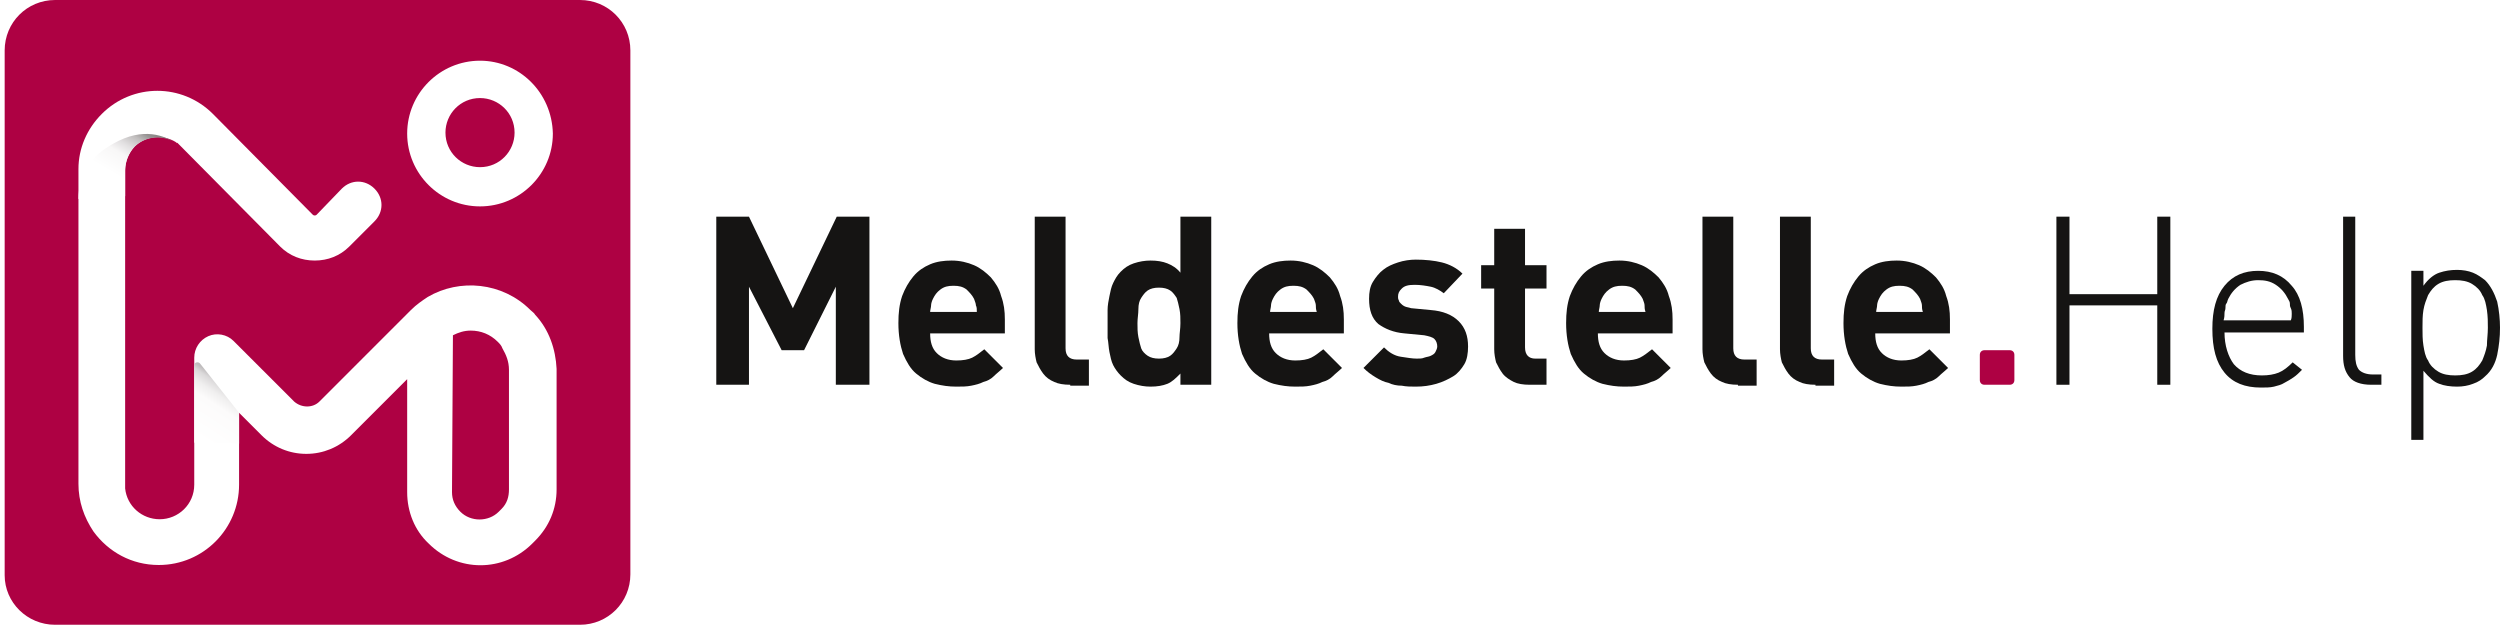
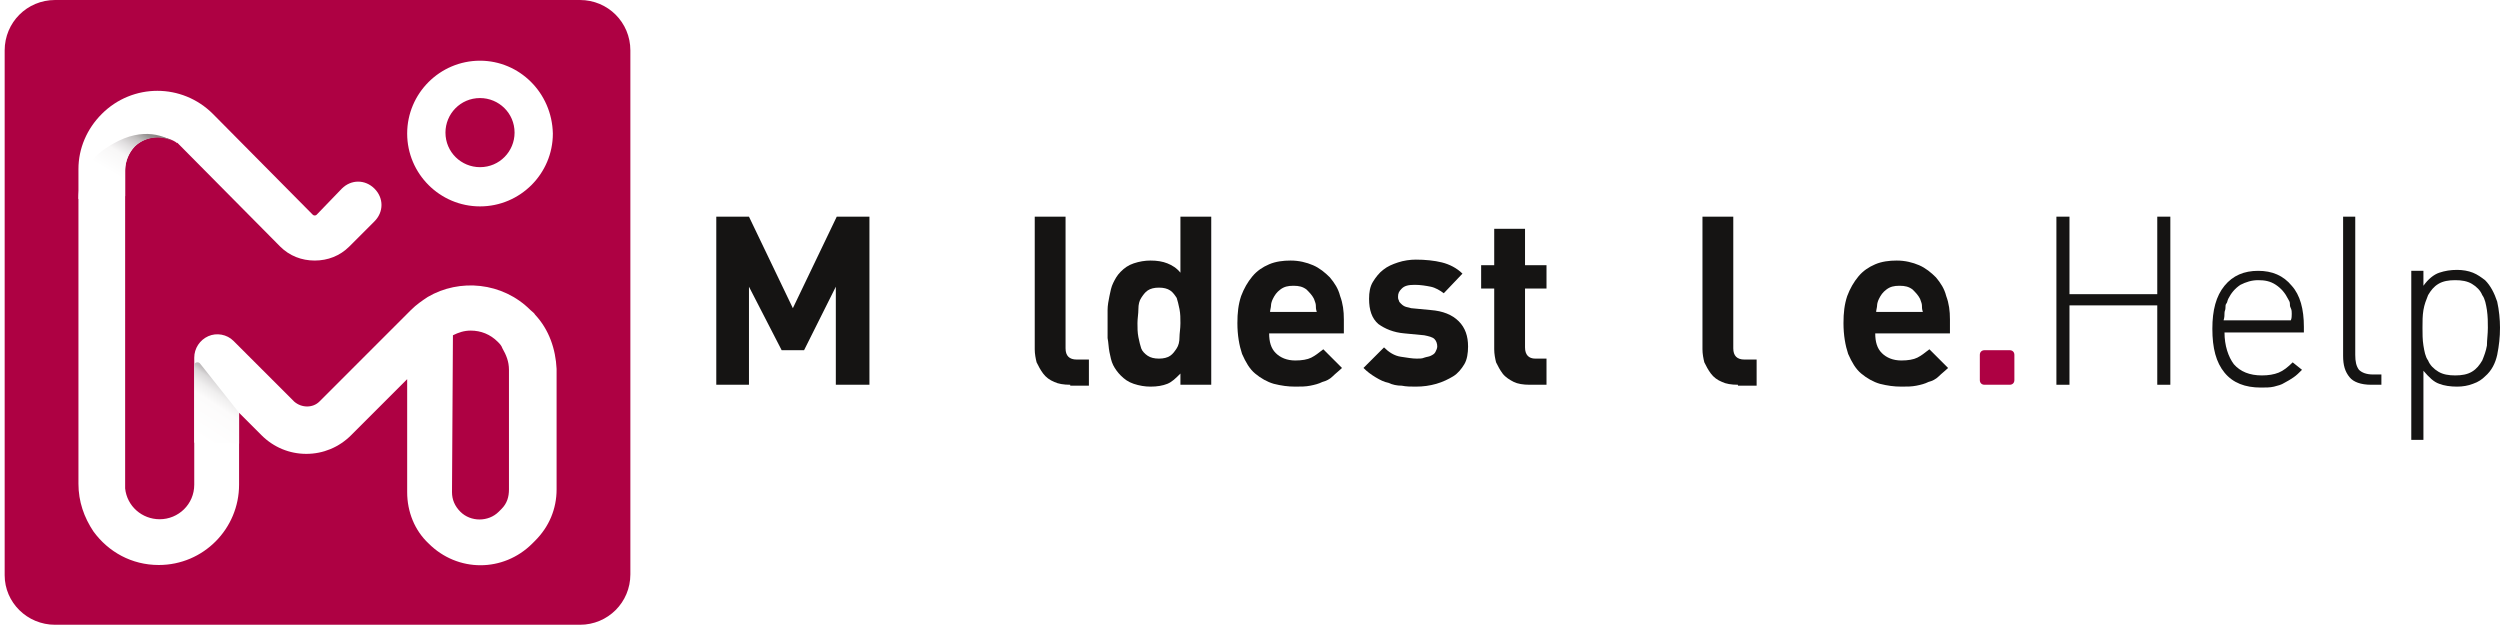
<svg xmlns="http://www.w3.org/2000/svg" xmlns:xlink="http://www.w3.org/1999/xlink" version="1.1" id="Layer_1" x="0px" y="0px" viewBox="0 0 267.7 66.9" style="enable-background:new 0 0 267.7 66.9;" xml:space="preserve">
  <style type="text/css">
	.st0{fill:#AE0143;}
	.st1{fill:#FFFFFF;}
	.st2{fill:#E50043;}
	.st3{fill:url(#SVGID_1_);}
	.st4{filter:url(#Adobe_OpacityMaskFilter);}
	.st5{enable-background:new    ;}
	.st6{mask:url(#SVGID_00000026858706939119382080000015207133247443583142_);}
	.st7{fill:url(#SVGID_00000037672445508300085070000005297668092724754083_);}
	.st8{filter:url(#Adobe_OpacityMaskFilter_00000031923082772676663210000008860550860284405399_);}
	.st9{mask:url(#SVGID_00000053526216026170906830000018073507705230056324_);}
	.st10{fill:url(#SVGID_00000057864882869010312280000000344480677031975603_);}
	.st11{fill:url(#SVGID_00000017515175964094305110000004313532649987686050_);}
	.st12{fill:#151413;}
</style>
  <path class="st0" d="M5.9,66.9h56.2c3,0,5.4-2.4,5.4-5.4V5.4c0-3-2.4-5.4-5.4-5.4H5.9c-3,0-5.4,2.4-5.4,5.4v56.2  C0.5,64.5,2.9,66.9,5.9,66.9" />
  <path class="st1" d="M57.3,33.7c-0.1-0.2-0.3-0.3-0.5-0.5c-3-3-7.6-3.4-11-1.4c-0.6,0.4-1.2,0.8-1.8,1.4L34.2,43  c-0.7,0.7-1.9,0.7-2.7,0L25,36.5c-0.7-0.7-1.8-0.9-2.7-0.5c-0.9,0.4-1.5,1.3-1.5,2.3v13.6c0,2.1-1.7,3.7-3.7,3.7  c-1.9,0-3.5-1.4-3.7-3.3c0-0.1,0-0.3,0-0.4V21v-2.8c0-0.9,0.4-1.8,1-2.5c1.2-1.2,3.1-1.3,4.4-0.5l0,0c0.1,0.1,0.1,0.1,0.2,0.1  l0.1,0.1c0.1,0.1,0.2,0.2,0.2,0.2L30,26.4c1,1,2.3,1.5,3.7,1.5s2.7-0.5,3.7-1.5l2.7-2.7c1-1,1-2.5,0-3.5s-2.5-1-3.5,0L33.9,23  c-0.1,0.1-0.3,0.1-0.4,0L22.8,12.2c-3.3-3.3-8.6-3.3-11.9,0c-1.6,1.6-2.5,3.7-2.5,5.9v3.1v30.6c0,1.9,0.6,3.6,1.6,5.1  c1.6,2.2,4.1,3.6,7,3.6c4.8,0,8.6-3.9,8.6-8.6v-7.7l2.4,2.4c1.3,1.3,3,2,4.8,2s3.5-0.7,4.8-2l6-6v12.1c0,2.1,0.8,4.1,2.3,5.5  c3.1,3.1,8,3.1,11.1,0l0.3-0.3c1.5-1.5,2.3-3.4,2.3-5.5V39.5C59.5,37.4,58.8,35.3,57.3,33.7 M54.5,52.4c0,0.8-0.2,1.5-0.8,2.1  l-0.3,0.3c-1.1,1.1-3,1.1-4.1,0c-0.6-0.6-0.9-1.3-0.9-2.1l0.1-16.8v0c0.6-0.3,1.2-0.5,1.9-0.5c1.1,0,2.1,0.4,2.9,1.2  c0.2,0.2,0.4,0.4,0.5,0.7c0.4,0.7,0.7,1.4,0.7,2.3V52.4L54.5,52.4z" />
  <path class="st1" d="M51.4,10.5c2,0,3.7,1.6,3.7,3.7c0,2-1.6,3.7-3.7,3.7c-2,0-3.7-1.6-3.7-3.7C47.7,12.2,49.3,10.5,51.4,10.5   M51.4,6.5c-4.3,0-7.8,3.5-7.8,7.8s3.5,7.8,7.8,7.8s7.8-3.5,7.8-7.8C59.1,9.9,55.6,6.5,51.4,6.5" />
  <path class="st2" d="M19.3,15.7c-0.1-0.1-0.1-0.1-0.2-0.2C19.2,15.6,19.3,15.7,19.3,15.7" />
  <path class="st2" d="M18.8,15.3c0.1,0.1,0.1,0.1,0.2,0.1C18.9,15.4,18.9,15.3,18.8,15.3" />
  <g>
    <g>
      <linearGradient id="SVGID_1_" gradientUnits="userSpaceOnUse" x1="4.53" y1="34.39" x2="22.89" y2="65.7" gradientTransform="matrix(1 0 0 -1 0 67.276)">
        <stop offset="0.446" style="stop-color:#FFFFFF" />
        <stop offset="0.509" style="stop-color:#F8F7F7" />
        <stop offset="0.539" style="stop-color:#E2E0E1" />
        <stop offset="0.572" style="stop-color:#C0BDBD" />
        <stop offset="0.595" style="stop-color:#959191" />
        <stop offset="0.61" style="stop-color:#898584" />
        <stop offset="0.639" style="stop-color:#787574" />
        <stop offset="0.674" style="stop-color:#6D6968" />
        <stop offset="0.723" style="stop-color:#666361" />
        <stop offset="0.857" style="stop-color:#64615F" />
        <stop offset="0.953" style="stop-color:#333230" />
      </linearGradient>
      <path class="st3" d="M18.8,15.3c-1.5-1-3.7-0.7-4.8,0.9c-0.4,0.6-0.6,1.4-0.6,2.1V21l-5,0.3c0-2.3,1.2-4.4,3.2-5.6    c0.2-0.1,0.3-0.2,0.5-0.3C15.4,13.5,17.7,14.6,18.8,15.3" />
    </g>
  </g>
  <defs>
    <filter id="Adobe_OpacityMaskFilter" filterUnits="userSpaceOnUse" x="17.1" y="51.9" width="8.5" height="3.8">
      <feColorMatrix type="matrix" values="1 0 0 0 0  0 1 0 0 0  0 0 1 0 0  0 0 0 1 0" />
    </filter>
  </defs>
  <mask maskUnits="userSpaceOnUse" x="17.1" y="51.9" width="8.5" height="3.8" id="SVGID_00000026858706939119382080000015207133247443583142_">
    <g class="st4">
      <g>
        <g class="st5">
          <g>
            <g>
              <defs>
                <rect id="SVGID_00000151526244394578584520000012701127767024550797_" x="17.1" y="50.4" width="8.6" height="5.3" />
              </defs>
              <clipPath id="SVGID_00000108295102568437479560000013771066399537308090_">
                <use xlink:href="#SVGID_00000151526244394578584520000012701127767024550797_" style="overflow:visible;" />
              </clipPath>
            </g>
          </g>
        </g>
      </g>
    </g>
  </mask>
  <g class="st6">
    <g>
      <linearGradient id="SVGID_00000096060799423482391730000014751575901901426069_" gradientUnits="userSpaceOnUse" x1="25.304" y1="19.586" x2="16.319" y2="5.597" gradientTransform="matrix(1 0 0 -1 0 67.276)">
        <stop offset="0.321" style="stop-color:#FFFFFF" />
        <stop offset="0.392" style="stop-color:#F6F6F6" />
        <stop offset="0.489" style="stop-color:#DDDBDC" />
        <stop offset="0.601" style="stop-color:#B7B4B4" />
        <stop offset="0.725" style="stop-color:#878383" />
        <stop offset="0.857" style="stop-color:#534F4E" />
        <stop offset="0.994" style="stop-color:#1F1F1D" />
        <stop offset="1" style="stop-color:#1D1E1B" />
      </linearGradient>
-       <path style="fill:url(#SVGID_00000096060799423482391730000014751575901901426069_);" d="M17.1,55.6c0,0,6.5,1.2,8.5-3.7h-4.8    c0,0,0.1,1-0.6,2C20.2,53.9,19.1,55.6,17.1,55.6" />
    </g>
  </g>
  <defs>
    <filter id="Adobe_OpacityMaskFilter_00000071557692143487634110000012501943023774053519_" filterUnits="userSpaceOnUse" x="43.6" y="35.9" width="4.9" height="11.6">
      <feFlood style="flood-color:white;flood-opacity:1" result="back" />
      <feBlend in="SourceGraphic" in2="back" mode="normal" />
    </filter>
  </defs>
  <mask maskUnits="userSpaceOnUse" x="43.6" y="35.9" width="4.9" height="11.6" id="SVGID_00000053526216026170906830000018073507705230056324_">
    <g style="filter:url(#Adobe_OpacityMaskFilter_00000071557692143487634110000012501943023774053519_);">
      <g class="st5">
        <g>
			</g>
      </g>
    </g>
  </mask>
  <g class="st9">
    <g>
      <linearGradient id="SVGID_00000032628481240357432180000011316339461161810617_" gradientUnits="userSpaceOnUse" x1="48.94" y1="46.385" x2="42.708" y2="36.282">
        <stop offset="0.306" style="stop-color:#FFFFFF" />
        <stop offset="0.429" style="stop-color:#FCFBFB" />
        <stop offset="0.54" style="stop-color:#F0EFEF" />
        <stop offset="0.63" style="stop-color:#DBD9DA" />
        <stop offset="0.71" style="stop-color:#C0BDBE" />
        <stop offset="0.782" style="stop-color:#A09C9C" />
        <stop offset="0.85" style="stop-color:#7B7776" />
        <stop offset="0.913" style="stop-color:#555250" />
        <stop offset="0.972" style="stop-color:#2F2E2D" />
        <stop offset="1" style="stop-color:#1D1E1B" />
      </linearGradient>
      <polygon style="fill:url(#SVGID_00000032628481240357432180000011316339461161810617_);" points="43.6,40.5 48.5,35.9 48.5,43.4     43.6,47.5   " />
    </g>
  </g>
  <linearGradient id="SVGID_00000098193501403034934100000007929714162606110113_" gradientUnits="userSpaceOnUse" x1="20.955" y1="20.596" x2="27.915" y2="31.213" gradientTransform="matrix(1 0 0 -1 0 67.276)">
    <stop offset="0" style="stop-color:#FFFFFF" />
    <stop offset="0.311" style="stop-color:#FCFBFB" />
    <stop offset="0.395" style="stop-color:#F0EFEF" />
    <stop offset="0.473" style="stop-color:#DBD9DA" />
    <stop offset="0.514" style="stop-color:#C0BDBE" />
    <stop offset="0.714" style="stop-color:#A09C9C" />
    <stop offset="0.802" style="stop-color:#7B7776" />
    <stop offset="0.886" style="stop-color:#555250" />
    <stop offset="0.963" style="stop-color:#2F2E2D" />
    <stop offset="1" style="stop-color:#1D1E1B" />
  </linearGradient>
  <path style="fill:url(#SVGID_00000098193501403034934100000007929714162606110113_);" d="M25.6,44.2l-4.2-5.3  c-0.2-0.2-0.6-0.1-0.6,0.2v8.3l4.8,0.1V44.2z" />
  <g>
    <g>
      <path class="st12" d="M89.5,41.2V30.7l-3.4,6.8h-2.4l-3.5-6.8v10.5h-3.5v-18h3.5l4.7,9.8l4.7-9.8h3.5v18H89.5z" />
-       <path class="st12" d="M99.6,35.7c0,0.9,0.2,1.6,0.7,2.1s1.2,0.8,2.1,0.8c0.7,0,1.3-0.1,1.7-0.3c0.4-0.2,0.8-0.5,1.3-0.9l2,2    c-0.3,0.3-0.7,0.6-1,0.9c-0.3,0.3-0.7,0.5-1.1,0.6c-0.4,0.2-0.8,0.3-1.3,0.4s-1,0.1-1.6,0.1c-0.8,0-1.5-0.1-2.3-0.3    c-0.7-0.2-1.4-0.6-2-1.1s-1-1.2-1.4-2.1c-0.3-0.9-0.5-2-0.5-3.3c0-1.1,0.1-2,0.4-2.9c0.3-0.8,0.7-1.5,1.2-2.1s1.1-1,1.8-1.3    c0.7-0.3,1.5-0.4,2.3-0.4c0.9,0,1.7,0.2,2.4,0.5c0.7,0.3,1.3,0.8,1.8,1.3c0.5,0.6,0.9,1.2,1.1,2c0.3,0.8,0.4,1.6,0.4,2.5v1.5    C107.6,35.7,99.6,35.7,99.6,35.7z M104.5,32.7c0-0.2-0.1-0.4-0.2-0.7c-0.2-0.4-0.5-0.7-0.8-1c-0.4-0.3-0.8-0.4-1.4-0.4    s-1,0.1-1.4,0.4s-0.6,0.6-0.8,1c-0.1,0.2-0.2,0.5-0.2,0.7s-0.1,0.5-0.1,0.7h5C104.6,33.1,104.6,32.9,104.5,32.7z" />
      <path class="st12" d="M114.6,41.2c-0.7,0-1.3-0.1-1.7-0.3c-0.5-0.2-0.9-0.5-1.2-0.9c-0.3-0.4-0.5-0.8-0.7-1.2    c-0.1-0.4-0.2-0.9-0.2-1.4V23.2h3.3v14.1c0,0.4,0.1,0.7,0.3,0.9c0.2,0.2,0.5,0.3,0.9,0.3h1.3v2.8h-2V41.2z" />
      <path class="st12" d="M126.4,41.2V40c-0.5,0.5-0.9,0.9-1.4,1.1s-1.1,0.3-1.8,0.3c-0.6,0-1.2-0.1-1.8-0.3s-1-0.5-1.4-0.9    c-0.3-0.3-0.6-0.7-0.8-1.1s-0.3-0.9-0.4-1.4s-0.1-1-0.2-1.5c0-0.5,0-1,0-1.5s0-1,0-1.5s0.1-1,0.2-1.5s0.2-1,0.4-1.4    s0.4-0.8,0.8-1.2c0.4-0.4,0.8-0.7,1.4-0.9c0.6-0.2,1.2-0.3,1.8-0.3c0.7,0,1.3,0.1,1.8,0.3s1,0.5,1.4,1v-6h3.3v18    C129.7,41.2,126.4,41.2,126.4,41.2z M126.4,34.6c0-0.5,0-1-0.1-1.5s-0.2-0.9-0.3-1.2c-0.2-0.3-0.4-0.6-0.7-0.8    c-0.3-0.2-0.7-0.3-1.2-0.3s-0.9,0.1-1.2,0.3c-0.3,0.2-0.5,0.5-0.7,0.8s-0.3,0.7-0.3,1.2s-0.1,1-0.1,1.5s0,1,0.1,1.5    s0.2,0.9,0.3,1.2s0.4,0.6,0.7,0.8c0.3,0.2,0.7,0.3,1.2,0.3s0.9-0.1,1.2-0.3c0.3-0.2,0.5-0.5,0.7-0.8s0.3-0.7,0.3-1.2    C126.3,35.7,126.4,35.2,126.4,34.6z" />
      <path class="st12" d="M135.9,35.7c0,0.9,0.2,1.6,0.7,2.1s1.2,0.8,2.1,0.8c0.7,0,1.3-0.1,1.7-0.3s0.8-0.5,1.3-0.9l2,2    c-0.3,0.3-0.7,0.6-1,0.9c-0.3,0.3-0.7,0.5-1.1,0.6c-0.4,0.2-0.8,0.3-1.3,0.4s-1,0.1-1.6,0.1c-0.8,0-1.5-0.1-2.3-0.3    c-0.7-0.2-1.4-0.6-2-1.1s-1-1.2-1.4-2.1c-0.3-0.9-0.5-2-0.5-3.3c0-1.1,0.1-2,0.4-2.9c0.3-0.8,0.7-1.5,1.2-2.1s1.1-1,1.8-1.3    s1.5-0.4,2.3-0.4c0.9,0,1.7,0.2,2.4,0.5s1.3,0.8,1.8,1.3c0.5,0.6,0.9,1.2,1.1,2c0.3,0.8,0.4,1.6,0.4,2.5v1.5    C143.9,35.7,135.9,35.7,135.9,35.7z M140.9,32.7c0-0.2-0.1-0.4-0.2-0.7c-0.2-0.4-0.5-0.7-0.8-1c-0.4-0.3-0.8-0.4-1.4-0.4    s-1,0.1-1.4,0.4s-0.6,0.6-0.8,1c-0.1,0.2-0.2,0.5-0.2,0.7s-0.1,0.5-0.1,0.7h5C140.9,33.1,140.9,32.9,140.9,32.7z" />
      <path class="st12" d="M157.2,37.1c0,0.7-0.1,1.4-0.4,1.9c-0.3,0.5-0.7,1-1.2,1.3s-1.1,0.6-1.8,0.8s-1.4,0.3-2.2,0.3    c-0.5,0-1,0-1.5-0.1c-0.5,0-1-0.1-1.4-0.3c-0.5-0.1-0.9-0.3-1.4-0.6s-0.9-0.6-1.3-1l2.2-2.2c0.5,0.5,1.1,0.9,1.8,1    s1.2,0.2,1.7,0.2c0.3,0,0.6,0,0.8-0.1c0.3-0.1,0.5-0.1,0.7-0.2c0.2-0.1,0.4-0.2,0.5-0.4s0.2-0.4,0.2-0.6c0-0.3-0.1-0.6-0.3-0.8    s-0.6-0.3-1.1-0.4l-2.1-0.2c-1.2-0.1-2.1-0.5-2.8-1c-0.7-0.6-1-1.5-1-2.7c0-0.7,0.1-1.3,0.4-1.8c0.3-0.5,0.7-1,1.1-1.3    c0.5-0.4,1-0.6,1.6-0.8c0.6-0.2,1.3-0.3,1.9-0.3c1,0,2,0.1,2.8,0.3s1.6,0.6,2.2,1.2l-2,2.1c-0.4-0.3-0.9-0.6-1.4-0.7    s-1.1-0.2-1.7-0.2c-0.7,0-1.1,0.1-1.4,0.4c-0.3,0.3-0.4,0.5-0.4,0.9c0,0.1,0,0.2,0.1,0.4c0,0.1,0.1,0.2,0.2,0.3s0.2,0.2,0.4,0.3    s0.4,0.1,0.7,0.2l2.1,0.2c1.3,0.1,2.3,0.5,3,1.2S157.2,36,157.2,37.1z" />
      <path class="st12" d="M163.8,41.2c-0.7,0-1.3-0.1-1.7-0.3s-0.9-0.5-1.2-0.9s-0.5-0.8-0.7-1.2c-0.1-0.4-0.2-0.9-0.2-1.4v-6.5h-1.4    v-2.5h1.4v-3.9h3.3v3.9h2.3v2.5h-2.3v6.3c0,0.8,0.4,1.2,1.1,1.2h1.2v2.8C165.6,41.2,163.8,41.2,163.8,41.2z" />
-       <path class="st12" d="M171.1,35.7c0,0.9,0.2,1.6,0.7,2.1s1.2,0.8,2.1,0.8c0.7,0,1.3-0.1,1.7-0.3s0.8-0.5,1.3-0.9l2,2    c-0.3,0.3-0.7,0.6-1,0.9c-0.3,0.3-0.7,0.5-1.1,0.6c-0.4,0.2-0.8,0.3-1.3,0.4s-1,0.1-1.6,0.1c-0.8,0-1.5-0.1-2.3-0.3    c-0.7-0.2-1.4-0.6-2-1.1s-1-1.2-1.4-2.1c-0.3-0.9-0.5-2-0.5-3.3c0-1.1,0.1-2,0.4-2.9c0.3-0.8,0.7-1.5,1.2-2.1s1.1-1,1.8-1.3    s1.5-0.4,2.3-0.4c0.9,0,1.7,0.2,2.4,0.5s1.3,0.8,1.8,1.3c0.5,0.6,0.9,1.2,1.1,2c0.3,0.8,0.4,1.6,0.4,2.5v1.5    C179.1,35.7,171.1,35.7,171.1,35.7z M176.1,32.7c0-0.2-0.1-0.4-0.2-0.7c-0.2-0.4-0.5-0.7-0.8-1c-0.4-0.3-0.8-0.4-1.4-0.4    s-1,0.1-1.4,0.4s-0.6,0.6-0.8,1c-0.1,0.2-0.2,0.5-0.2,0.7s-0.1,0.5-0.1,0.7h5C176.1,33.1,176.1,32.9,176.1,32.7z" />
      <path class="st12" d="M186.1,41.2c-0.7,0-1.3-0.1-1.7-0.3c-0.5-0.2-0.9-0.5-1.2-0.9s-0.5-0.8-0.7-1.2c-0.1-0.4-0.2-0.9-0.2-1.4    V23.2h3.3v14.1c0,0.4,0.1,0.7,0.3,0.9s0.5,0.3,0.9,0.3h1.3v2.8h-2V41.2z" />
-       <path class="st12" d="M194.4,41.2c-0.7,0-1.3-0.1-1.7-0.3c-0.5-0.2-0.9-0.5-1.2-0.9s-0.5-0.8-0.7-1.2c-0.1-0.4-0.2-0.9-0.2-1.4    V23.2h3.3v14.1c0,0.4,0.1,0.7,0.3,0.9s0.5,0.3,0.9,0.3h1.3v2.8h-2V41.2z" />
      <path class="st12" d="M200.8,35.7c0,0.9,0.2,1.6,0.7,2.1s1.2,0.8,2.1,0.8c0.7,0,1.3-0.1,1.7-0.3s0.8-0.5,1.3-0.9l2,2    c-0.3,0.3-0.7,0.6-1,0.9c-0.3,0.3-0.7,0.5-1.1,0.6c-0.4,0.2-0.8,0.3-1.3,0.4s-1,0.1-1.6,0.1c-0.8,0-1.5-0.1-2.3-0.3    c-0.7-0.2-1.4-0.6-2-1.1s-1-1.2-1.4-2.1c-0.3-0.9-0.5-2-0.5-3.3c0-1.1,0.1-2,0.4-2.9c0.3-0.8,0.7-1.5,1.2-2.1s1.1-1,1.8-1.3    s1.5-0.4,2.3-0.4c0.9,0,1.7,0.2,2.4,0.5s1.3,0.8,1.8,1.3c0.5,0.6,0.9,1.2,1.1,2c0.3,0.8,0.4,1.6,0.4,2.5v1.5    C208.8,35.7,200.8,35.7,200.8,35.7z M205.8,32.7c0-0.2-0.1-0.4-0.2-0.7c-0.2-0.4-0.5-0.7-0.8-1c-0.4-0.3-0.8-0.4-1.4-0.4    s-1,0.1-1.4,0.4s-0.6,0.6-0.8,1c-0.1,0.2-0.2,0.5-0.2,0.7s-0.1,0.5-0.1,0.7h5C205.8,33.1,205.8,32.9,205.8,32.7z" />
    </g>
    <g>
      <path class="st0" d="M212,40.7v-2.7c0-0.3,0.2-0.5,0.5-0.5h2.7c0.3,0,0.5,0.2,0.5,0.5v2.7c0,0.3-0.2,0.5-0.5,0.5h-2.7    C212.2,41.2,212,41,212,40.7z" />
    </g>
    <g>
      <path class="st12" d="M231,32.7h-9.4v8.5h-1.4v-18h1.4v8.3h9.4v-8.3h1.4v18H231V32.7z" />
      <path class="st12" d="M239.2,39c0.7,0.8,1.7,1.2,3,1.2c0.7,0,1.3-0.1,1.8-0.3s1-0.6,1.5-1.1l1,0.8c-0.3,0.3-0.6,0.6-0.9,0.8    s-0.6,0.4-1,0.6c-0.3,0.2-0.7,0.3-1.1,0.4s-0.9,0.1-1.4,0.1c-1.7,0-3-0.5-3.9-1.6s-1.3-2.6-1.3-4.7c0-2,0.4-3.5,1.3-4.6    c0.9-1.1,2.1-1.6,3.6-1.6s2.7,0.5,3.6,1.6c0.9,1,1.3,2.5,1.3,4.4v0.6h-8.5C238.2,37,238.6,38.2,239.2,39z M245.4,33.6    c0-0.2,0-0.4-0.1-0.6s-0.1-0.3-0.1-0.5s-0.1-0.3-0.2-0.5c-0.3-0.6-0.7-1.1-1.3-1.5s-1.2-0.5-1.9-0.5s-1.3,0.2-1.9,0.5    c-0.6,0.4-1,0.9-1.3,1.5c-0.1,0.2-0.1,0.4-0.2,0.5s-0.1,0.3-0.1,0.5s-0.1,0.3-0.1,0.5s0,0.5-0.1,0.8h7.2    C245.4,34.1,245.4,33.8,245.4,33.6z" />
      <path class="st12" d="M251.6,40.4c-0.5-0.6-0.7-1.3-0.7-2.3V23.2h1.3V38c0,0.7,0.1,1.2,0.4,1.6c0.3,0.3,0.8,0.5,1.5,0.5h0.9v1.1    h-1.1C252.8,41.2,252,40.9,251.6,40.4z" />
      <path class="st12" d="M267.7,35.1c0,1-0.1,1.9-0.3,2.9c-0.2,0.9-0.6,1.7-1.3,2.3c-0.3,0.3-0.7,0.6-1.3,0.8    c-0.5,0.2-1.1,0.3-1.7,0.3c-0.7,0-1.4-0.1-1.9-0.3c-0.6-0.2-1.1-0.7-1.7-1.4v7.4h-1.3V29h1.3v1.6c0.5-0.7,1.1-1.2,1.7-1.4    c0.6-0.2,1.2-0.3,1.9-0.3c0.6,0,1.2,0.1,1.7,0.3c0.5,0.2,0.9,0.5,1.3,0.8c0.6,0.6,1,1.4,1.3,2.3C267.6,33.2,267.7,34.2,267.7,35.1    z M266.4,35.1c0-0.6,0-1.2-0.1-1.9c-0.1-0.6-0.2-1.2-0.5-1.6c-0.2-0.5-0.6-0.9-1.1-1.2c-0.5-0.3-1.1-0.4-1.8-0.4s-1.3,0.1-1.8,0.4    s-0.8,0.7-1.1,1.2c-0.2,0.5-0.4,1-0.5,1.6s-0.1,1.2-0.1,1.9c0,0.6,0,1.3,0.1,1.9c0.1,0.6,0.2,1.2,0.5,1.6c0.2,0.5,0.6,0.9,1.1,1.2    s1.1,0.4,1.8,0.4s1.3-0.1,1.8-0.4c0.5-0.3,0.8-0.7,1.1-1.2c0.2-0.5,0.4-1,0.5-1.6C266.3,36.4,266.4,35.8,266.4,35.1z" />
    </g>
  </g>
</svg>